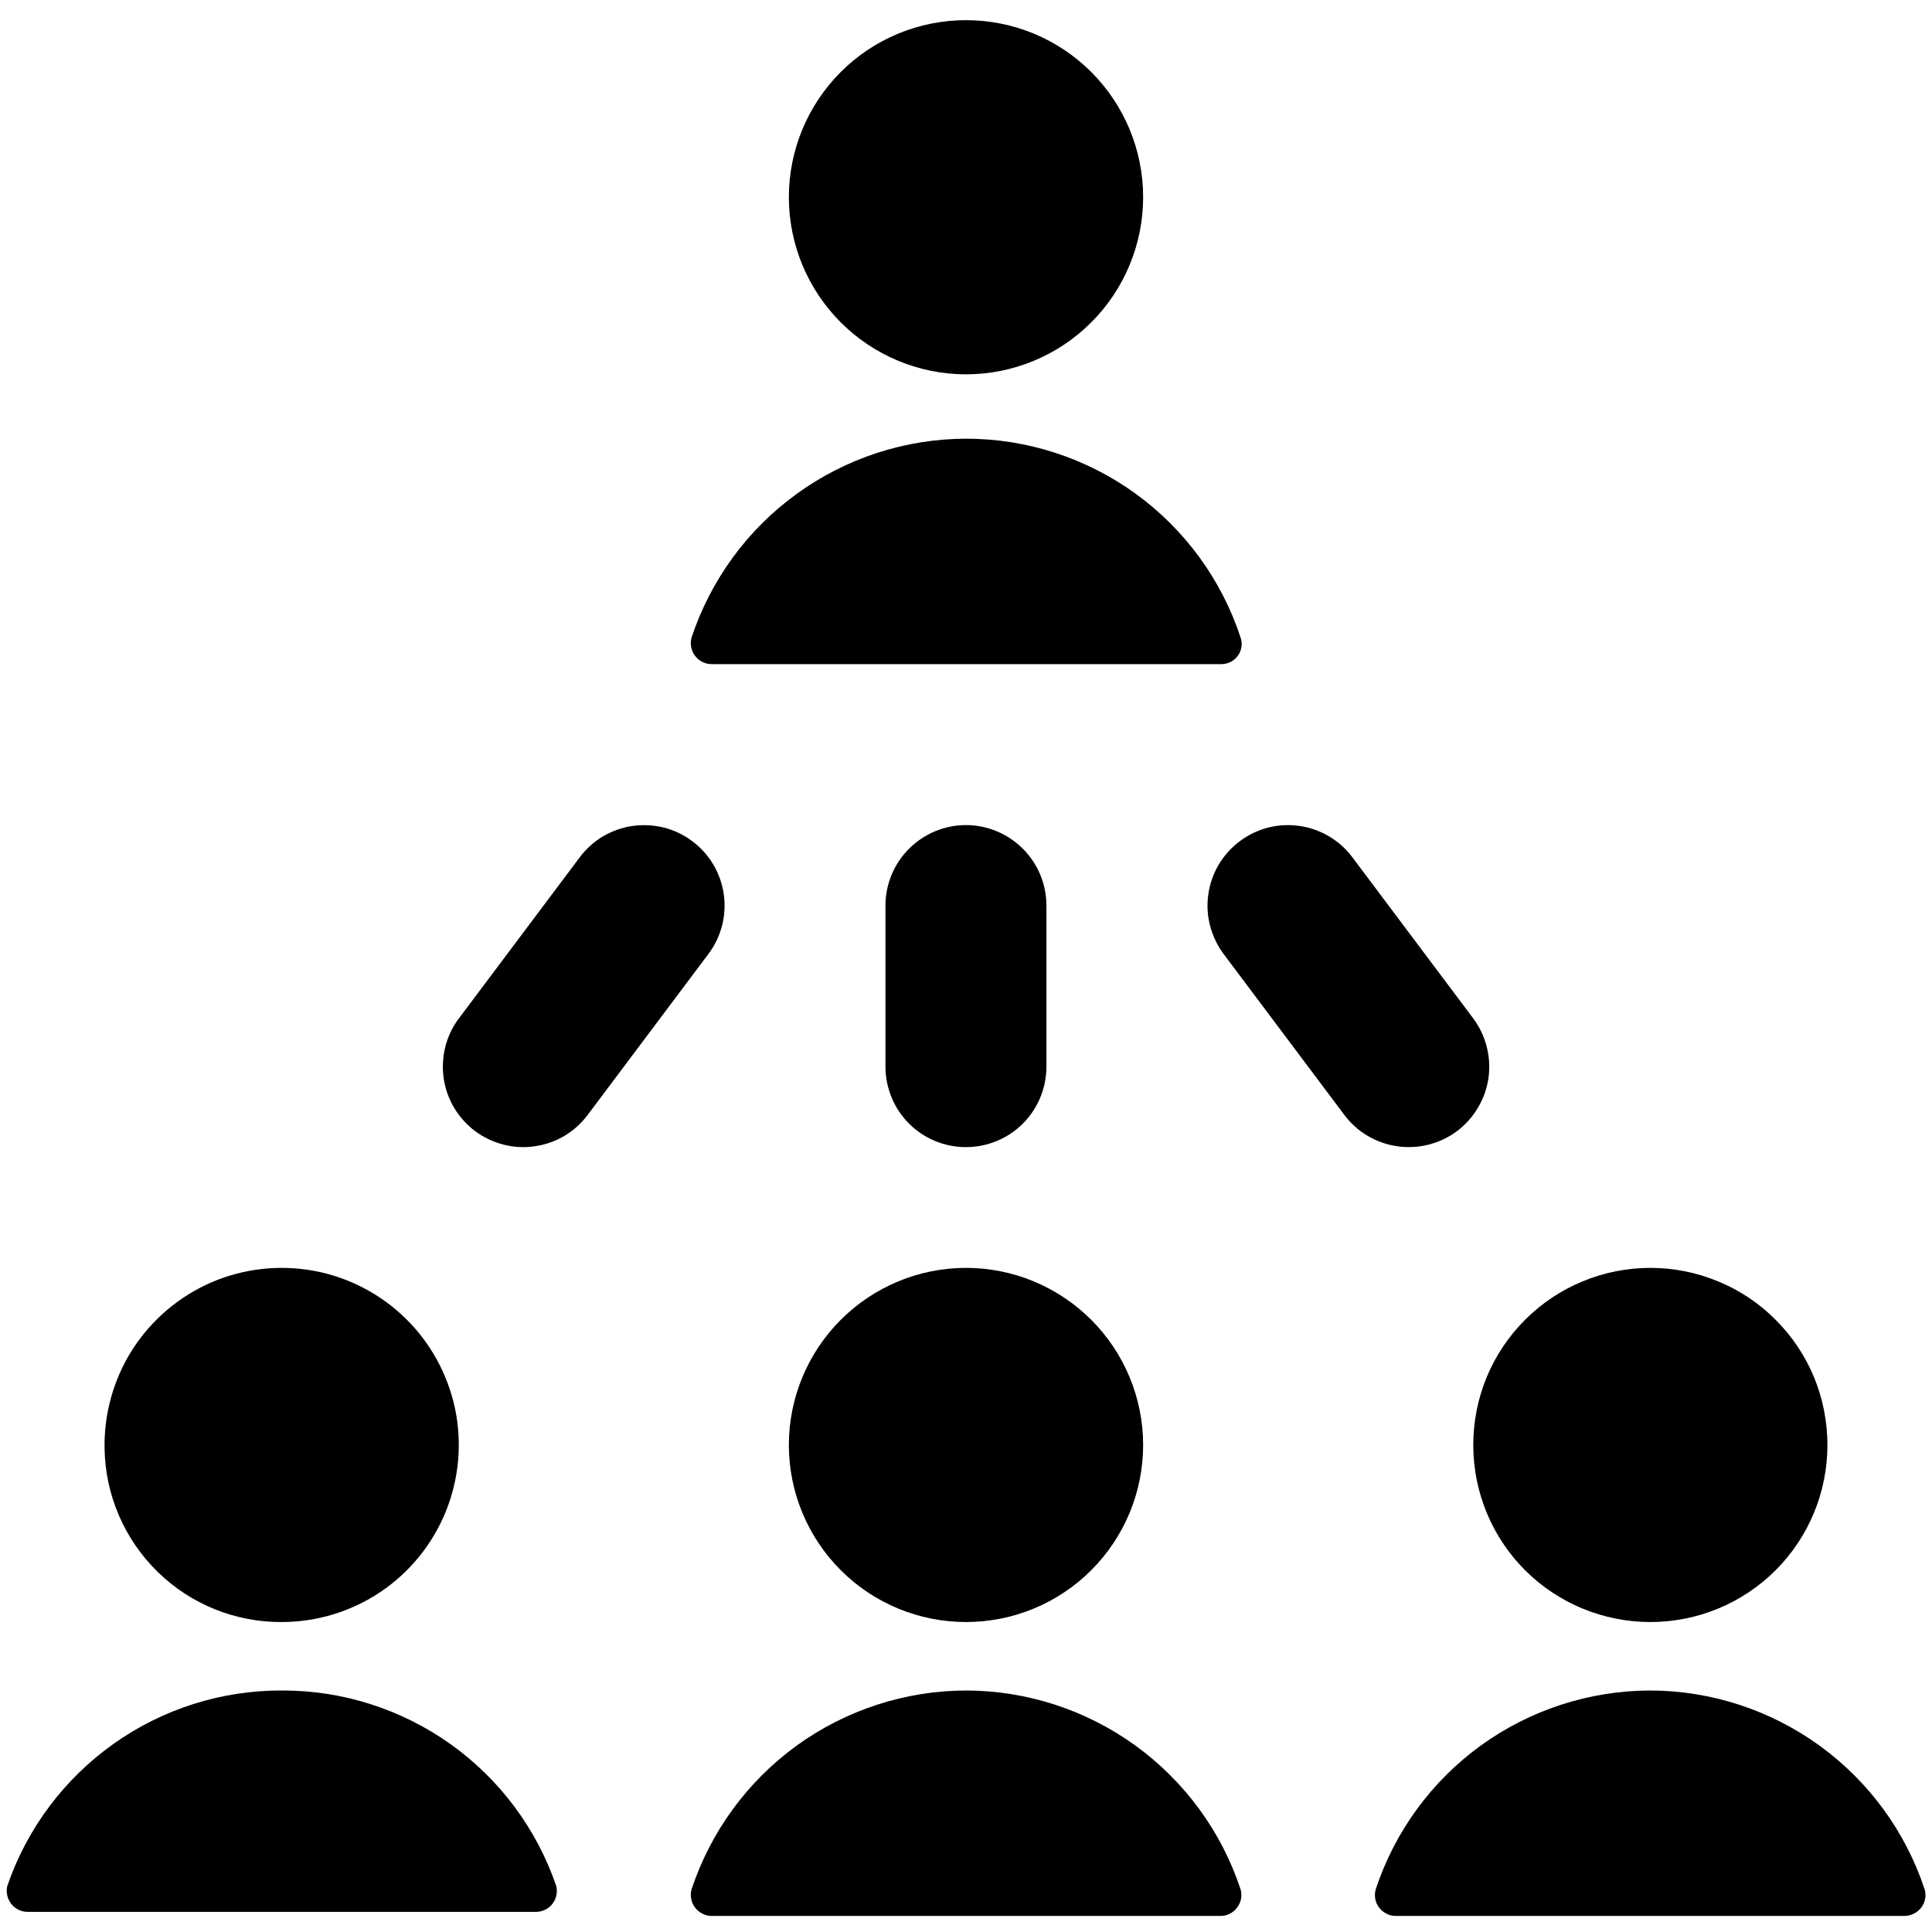
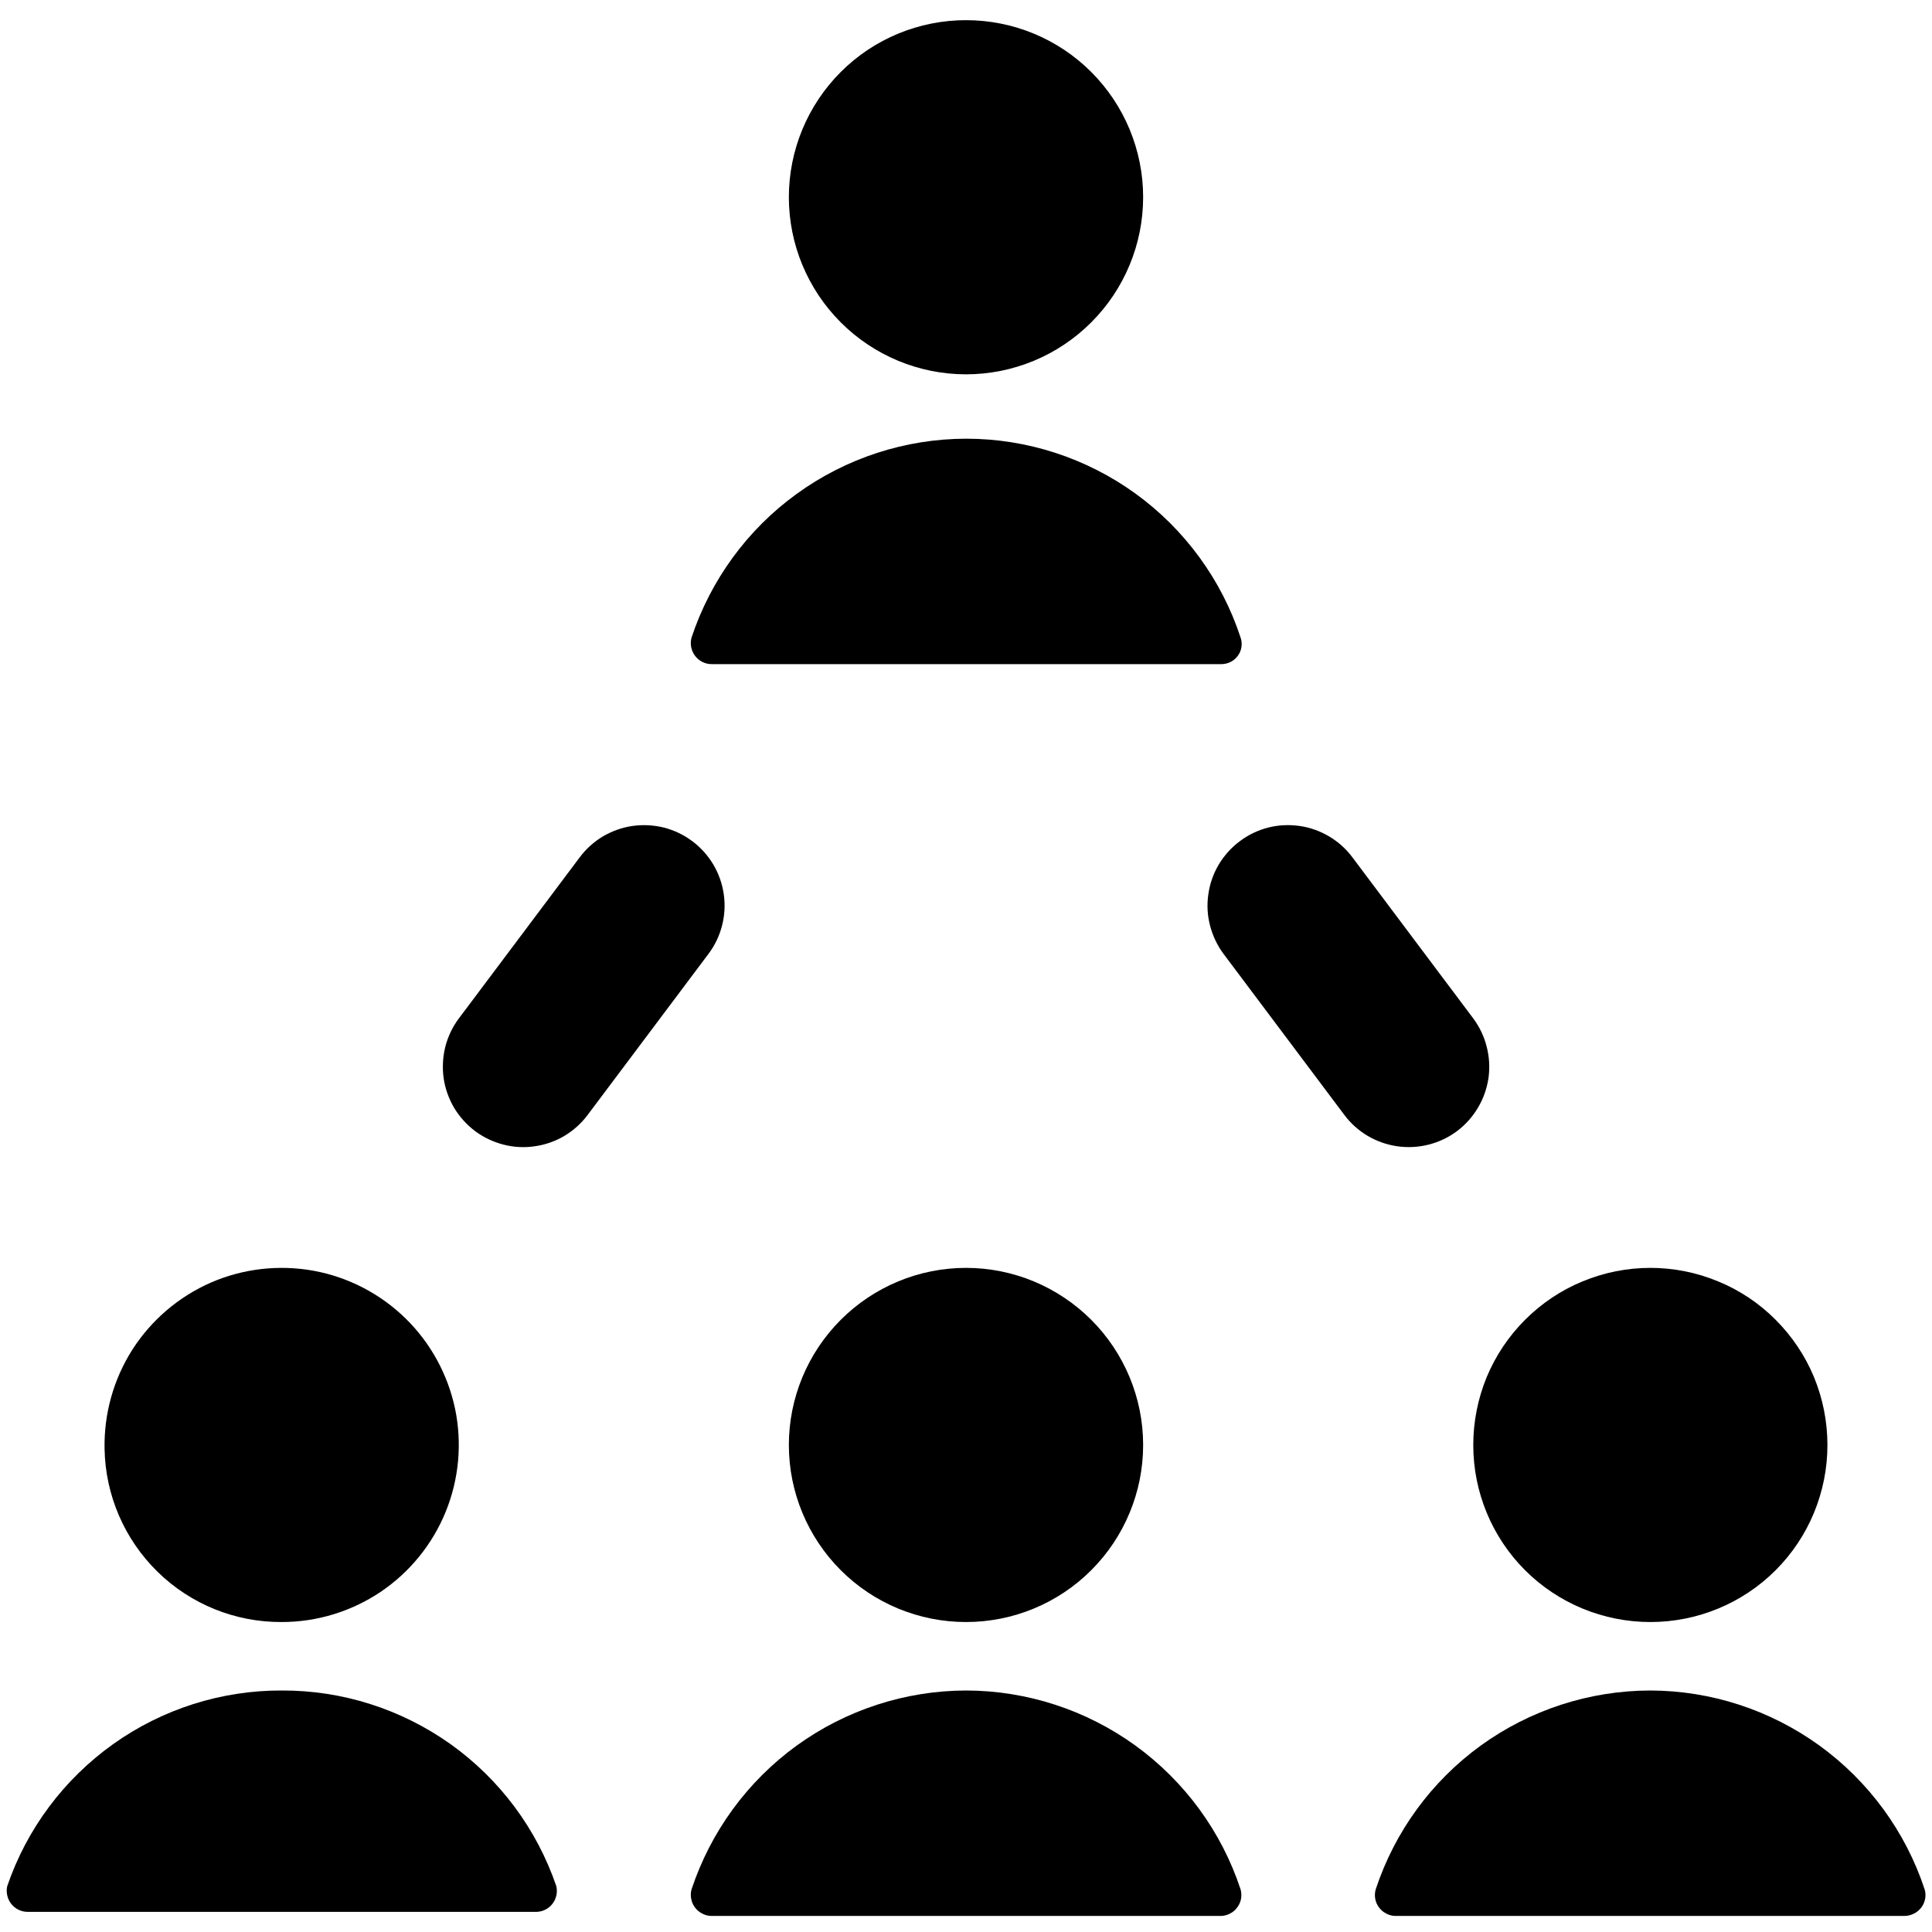
<svg xmlns="http://www.w3.org/2000/svg" width="16" height="16" viewBox="0 0 16 16" fill="none">
  <g clip-path="url(#clip0_1_1925)">
-     <path d="M8.666 8.833V7.5C8.666 7.323 8.596 7.154 8.471 7.029C8.346 6.904 8.176 6.833 7.999 6.833C7.822 6.833 7.653 6.904 7.528 7.029C7.403 7.154 7.333 7.323 7.333 7.5V8.833C7.333 9.01 7.403 9.18 7.528 9.305C7.653 9.43 7.822 9.5 7.999 9.5C8.176 9.5 8.346 9.43 8.471 9.305C8.596 9.18 8.666 9.01 8.666 8.833Z" fill="black" />
    <path d="M5.734 6.967C5.664 6.914 5.584 6.876 5.5 6.854C5.415 6.833 5.326 6.828 5.24 6.84C5.153 6.852 5.07 6.882 4.994 6.926C4.919 6.971 4.853 7.03 4.801 7.1L3.801 8.433C3.748 8.503 3.71 8.583 3.688 8.668C3.667 8.753 3.662 8.841 3.674 8.928C3.686 9.014 3.716 9.098 3.76 9.173C3.805 9.248 3.864 9.314 3.934 9.367C4.004 9.419 4.084 9.457 4.169 9.479C4.253 9.501 4.342 9.506 4.428 9.493C4.515 9.481 4.598 9.452 4.674 9.407C4.749 9.362 4.815 9.303 4.867 9.233L5.867 7.9C5.973 7.759 6.019 7.581 5.994 7.406C5.969 7.231 5.876 7.073 5.734 6.967Z" fill="black" />
    <path d="M12.067 9.367C12.137 9.314 12.196 9.248 12.24 9.173C12.285 9.098 12.314 9.014 12.327 8.928C12.339 8.841 12.334 8.753 12.312 8.668C12.291 8.583 12.252 8.503 12.2 8.433L11.2 7.1C11.148 7.03 11.082 6.971 11.006 6.926C10.931 6.882 10.848 6.852 10.761 6.84C10.674 6.828 10.586 6.832 10.501 6.854C10.416 6.876 10.337 6.914 10.267 6.967C10.197 7.019 10.138 7.085 10.093 7.16C10.048 7.236 10.019 7.319 10.007 7.406C9.994 7.492 9.999 7.581 10.021 7.665C10.043 7.75 10.081 7.83 10.133 7.9L11.133 9.233C11.239 9.375 11.397 9.468 11.572 9.493C11.747 9.518 11.925 9.473 12.067 9.367Z" fill="black" />
    <path d="M2.333 13.433C2.625 13.433 2.909 13.346 3.151 13.184C3.393 13.021 3.581 12.79 3.691 12.52C3.801 12.25 3.828 11.953 3.769 11.668C3.709 11.383 3.566 11.121 3.358 10.918C3.149 10.714 2.885 10.577 2.598 10.524C2.312 10.472 2.016 10.505 1.748 10.621C1.481 10.738 1.254 10.931 1.097 11.176C0.94 11.422 0.86 11.709 0.866 12C0.873 12.384 1.031 12.749 1.306 13.018C1.58 13.286 1.949 13.435 2.333 13.433Z" fill="black" />
    <path d="M2.334 14C1.833 13.998 1.344 14.154 0.937 14.444C0.529 14.735 0.222 15.146 0.06 15.62C0.054 15.645 0.054 15.672 0.06 15.697C0.065 15.722 0.077 15.746 0.093 15.767C0.109 15.787 0.129 15.804 0.152 15.815C0.176 15.827 0.201 15.833 0.227 15.833H4.447C4.473 15.832 4.497 15.825 4.52 15.813C4.542 15.801 4.562 15.785 4.577 15.764C4.592 15.744 4.603 15.72 4.608 15.695C4.613 15.671 4.613 15.645 4.607 15.62C4.445 15.146 4.139 14.735 3.731 14.444C3.323 14.154 2.835 13.998 2.334 14Z" fill="black" />
    <path d="M12.201 11.967C12.201 12.356 12.355 12.729 12.63 13.004C12.905 13.279 13.279 13.433 13.668 13.433C14.056 13.433 14.43 13.279 14.705 13.004C14.98 12.729 15.134 12.356 15.134 11.967C15.134 11.774 15.096 11.583 15.023 11.405C14.949 11.227 14.841 11.066 14.705 10.93C14.569 10.793 14.407 10.685 14.229 10.612C14.051 10.538 13.86 10.5 13.668 10.5C13.475 10.5 13.284 10.538 13.106 10.612C12.928 10.685 12.767 10.793 12.63 10.93C12.494 11.066 12.386 11.227 12.312 11.405C12.239 11.583 12.201 11.774 12.201 11.967Z" fill="black" />
    <path d="M13.666 14C13.162 14.001 12.671 14.161 12.263 14.456C11.855 14.752 11.551 15.168 11.393 15.647C11.386 15.672 11.384 15.698 11.389 15.724C11.393 15.75 11.404 15.774 11.419 15.795C11.435 15.817 11.455 15.834 11.478 15.846C11.501 15.859 11.526 15.866 11.553 15.867H15.773C15.799 15.867 15.826 15.86 15.85 15.848C15.873 15.837 15.894 15.819 15.911 15.798C15.927 15.777 15.938 15.752 15.943 15.726C15.948 15.7 15.947 15.672 15.939 15.647C15.781 15.168 15.476 14.752 15.068 14.456C14.66 14.161 14.17 14.001 13.666 14Z" fill="black" />
    <path d="M6.533 11.967C6.533 12.356 6.688 12.729 6.963 13.004C7.238 13.279 7.611 13.433 8 13.433C8.389 13.433 8.762 13.279 9.037 13.004C9.312 12.729 9.467 12.356 9.467 11.967C9.467 11.578 9.312 11.205 9.037 10.93C8.762 10.655 8.389 10.5 8 10.5C7.611 10.5 7.238 10.655 6.963 10.93C6.688 11.205 6.533 11.578 6.533 11.967Z" fill="black" />
    <path d="M8.001 14C7.497 14.001 7.006 14.161 6.598 14.456C6.19 14.752 5.886 15.168 5.727 15.647C5.72 15.672 5.719 15.698 5.724 15.724C5.728 15.75 5.739 15.774 5.754 15.795C5.77 15.817 5.79 15.834 5.813 15.846C5.836 15.859 5.861 15.866 5.887 15.867H10.114C10.14 15.866 10.166 15.859 10.189 15.846C10.212 15.834 10.232 15.817 10.247 15.795C10.263 15.774 10.273 15.75 10.278 15.724C10.282 15.698 10.281 15.672 10.274 15.647C10.116 15.168 9.811 14.752 9.403 14.456C8.995 14.161 8.505 14.001 8.001 14Z" fill="black" />
    <path d="M6.533 1.633C6.533 2.022 6.688 2.395 6.963 2.67C7.238 2.945 7.611 3.1 8 3.1C8.389 3.1 8.762 2.945 9.037 2.67C9.312 2.395 9.467 2.022 9.467 1.633C9.467 1.244 9.312 0.871 9.037 0.596C8.762 0.321 8.389 0.167 8 0.167C7.611 0.167 7.238 0.321 6.963 0.596C6.688 0.871 6.533 1.244 6.533 1.633Z" fill="black" />
    <path d="M8.001 3.633C7.497 3.634 7.006 3.794 6.598 4.09C6.19 4.385 5.886 4.802 5.727 5.28C5.72 5.306 5.719 5.333 5.724 5.359C5.729 5.385 5.74 5.41 5.756 5.431C5.772 5.453 5.793 5.47 5.817 5.482C5.841 5.494 5.867 5.5 5.894 5.5H10.114C10.141 5.5 10.167 5.494 10.191 5.482C10.215 5.47 10.235 5.453 10.251 5.431C10.267 5.41 10.277 5.385 10.281 5.359C10.285 5.332 10.283 5.305 10.274 5.28C10.117 4.801 9.812 4.384 9.404 4.088C8.996 3.793 8.505 3.633 8.001 3.633Z" fill="black" />
  </g>
  <defs>
    <clipPath id="clip0_1_1925">
      <rect width="16" height="16" fill="white" />
    </clipPath>
  </defs>
</svg>